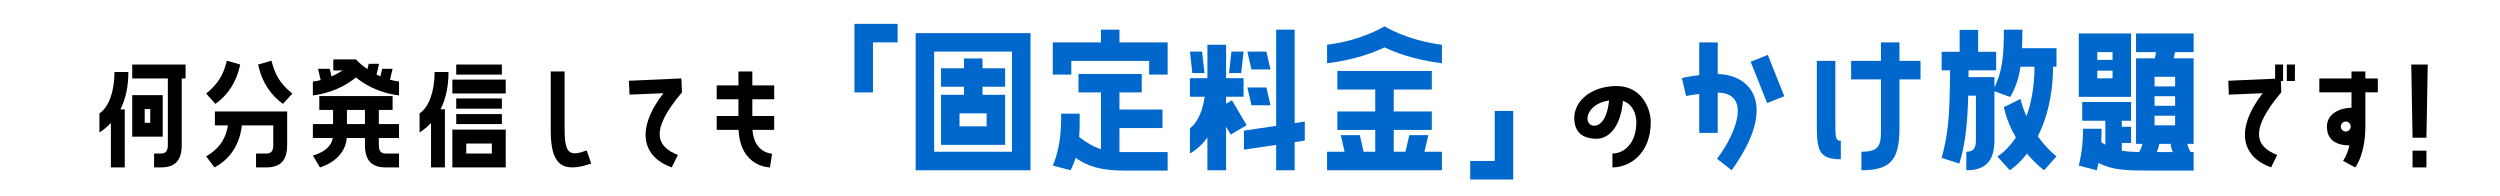
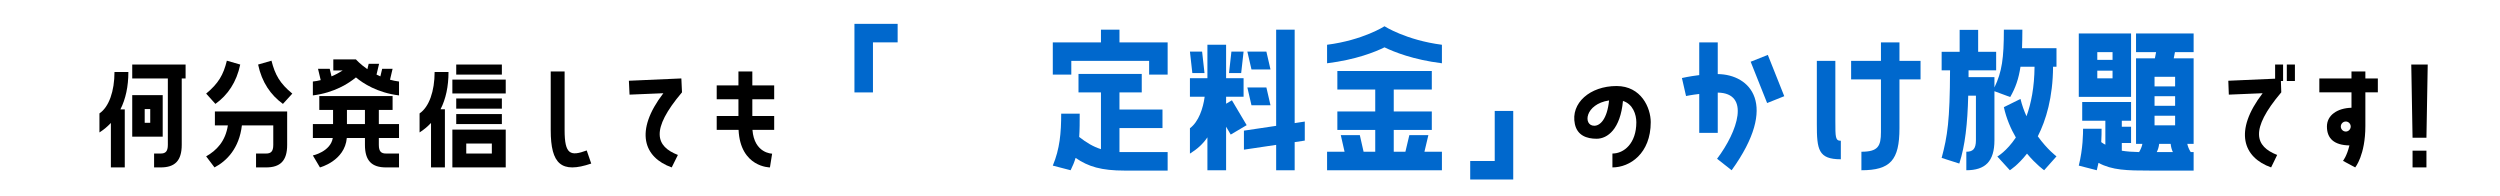
<svg xmlns="http://www.w3.org/2000/svg" id="_レイヤー_1" data-name="レイヤー_1" width="1400" height="110" version="1.1" viewBox="0 0 1400 110">
  <defs>
    <style>
      .st0 {
        fill: #0068cd;
      }
    </style>
  </defs>
  <path d="M62.096,68.838c-1.872,2.017-4.032,3.816-6.409,5.329v-10.657c5.329-3.601,8.425-12.457,8.425-23.186h7.777c0,8.064-1.512,15.121-4.464,20.953h2.448v32.475h-7.777v-24.914ZM74.049,43.924v-7.776h29.883v7.776h-2.161v37.155c0,9.001-3.888,12.673-11.809,12.673h-3.672v-7.776h3.672c2.664,0,4.032-1.08,4.032-4.896v-37.155h-19.946ZM91.114,53.285v23.258h-17.065v-23.258h17.065ZM84.13,68.767v-7.705h-3.097v7.705h3.097Z" />
  <path d="M115.446,52.421c6.841-5.688,9.649-10.441,11.593-18.434l7.489,2.16c-2.088,9.937-6.985,17.065-13.897,22.034l-5.185-5.761ZM135.464,70.206c-1.512,12.89-8.497,19.946-15.337,23.546l-4.681-6.192c5.833-3.312,10.801-8.425,12.169-17.354h-7.273v-7.776h40.468v18.722c0,8.929-3.889,12.601-11.809,12.601h-5.617v-7.776h5.617c2.664,0,4.032-1.08,4.032-4.824v-10.945h-17.569ZM152.026,33.987c2.016,7.992,4.752,12.745,11.665,18.434l-5.257,5.761c-6.84-4.969-11.809-12.098-13.897-22.034l7.489-2.16Z" />
  <path d="M219.849,38.523l-1.44,6.121c1.584.432,3.24.792,5.041,1.008v7.776c-12.169-1.512-20.162-6.769-24.123-10.081-4.032,3.312-12.025,8.569-24.122,10.081v-7.776c1.512-.145,2.953-.432,4.393-.792l-1.512-6.337h6.553l1.008,4.249c2.376-1.009,4.464-2.161,6.265-3.312h-5.256v-6.192h12.673s2.232,2.592,6.409,5.472l.72-3.023h5.833l-1.44,6.048c.72.36,1.44.721,2.16,1.009l1.008-4.249h5.833ZM212.145,61.565v7.921h11.305v7.776h-11.305v3.889c0,3.744,1.368,4.824,4.032,4.824h7.273v7.776h-7.273c-7.92,0-11.809-3.672-11.809-12.601v-3.889h-10.153c-1.152,12.89-15.049,16.489-15.049,16.489l-3.96-6.696s9.865-2.088,11.161-9.793h-11.161v-7.776h11.305v-7.921h-7.705v-7.776h41.043v7.776h-7.705ZM204.368,69.486v-7.921h-10.081v7.921h10.081Z" />
  <path d="M234.964,63.51c5.329-3.601,8.425-12.457,8.425-23.186h7.777c0,8.064-1.512,15.121-4.464,20.882h2.448v32.546h-7.777v-24.914c-1.872,2.017-4.032,3.816-6.409,5.329v-10.657ZM253.326,52.349v-7.776h29.883v7.776h-29.883ZM253.326,93.752v-21.169h29.883v21.169h-29.883ZM255.486,36.147h25.562v5.616h-25.562v-5.616ZM281.048,55.157v5.688h-25.562v-5.688h25.562ZM255.486,69.486v-5.616h25.562v5.616h-25.562ZM261.103,80.359v5.616h14.329v-5.616h-14.329Z" />
  <path d="M331.087,91.592c-16.706,5.688-22.682.36-22.682-18.721v-32.835h7.777v32.835c0,13.681,3.24,14.761,12.385,11.377l2.521,7.344Z" />
  <path d="M381.559,43.924l.36,7.777c-18.001,21.241-14.545,30.314-2.304,35.066l-3.456,6.984c-15.625-5.544-21.026-20.233-4.681-41.547l-18.938.792-.36-7.776,29.378-1.297Z" />
  <path d="M421.303,40.036v7.776h12.241v7.776h-12.241v9.361h12.241v7.776h-12.169c1.008,13.249,11.017,13.321,11.017,13.321l-1.224,7.704s-16.562,0-17.57-21.025h-12.241v-7.776h12.169v-9.361h-12.169v-7.776h12.169v-7.776h7.777Z" />
  <path class="st0" d="M478.489,51.755V13.357h24.19v10.367h-13.823v28.03h-10.367Z" />
-   <path class="st0" d="M512.764,95.336V18.541h64.315v76.795h-64.315ZM523.131,28.908v56.061h43.581V28.908h-43.581ZM550.201,32.748v5.472h12.671v10.367h-12.671v4.512h12.671v28.03h-35.902v-28.03h12.863v-4.512h-12.863v-10.367h12.863v-5.472h10.367ZM552.504,63.466h-15.167v7.296h15.167v-7.296Z" />
  <path class="st0" d="M626.904,16.621v7.104h26.974v18.047h-10.367v-7.68h-43.581v7.68h-10.367v-18.047h26.974v-7.104h10.368ZM626.904,85.16h26.974v10.367h-24.094c-13.055,0-20.351-2.208-27.454-7.104-.672,2.304-1.632,4.607-2.784,6.912l-9.983-2.592c3.936-9.312,4.704-18.431,4.704-29.086h10.367c0,4.799,0,9.023-.288,13.055,4.128,3.168,7.68,5.376,12.191,6.815v-31.773h-12.575v-10.367h35.421v10.367h-12.479v9.599h24.094v10.368h-24.094v13.438Z" />
  <path class="st0" d="M676.152,76.905c-2.496,3.743-5.759,6.623-9.791,9.119v-14.207c4.896-3.647,7.391-11.136,8.255-17.663h-8.255v-10.367h9.791v-18.719h10.463v18.719h9.791v10.367h-9.791v3.936l3.264-1.92,8.256,13.92-8.928,5.279-2.592-4.416v24.383h-10.463v-18.431ZM673.177,28.908l1.344,11.999h-6.815l-1.344-11.999h6.815ZM689.592,28.908h6.814l-1.344,11.999h-6.814l1.344-11.999ZM725.013,16.621v52.316l5.663-.864v10.655l-5.663.864v15.743h-10.367v-14.207l-18.046,2.688v-10.655l18.046-2.688V16.621h10.367ZM709.174,28.908l2.305,9.983h-10.656l-2.304-9.983h10.655ZM700.822,58.954l-2.304-9.983h10.655l2.305,9.983h-10.656Z" />
  <path class="st0" d="M743.16,25.068c20.158-2.592,32.157-10.367,32.157-10.367,0,0,12.095,7.775,32.157,10.367v10.367c-16.126-2.016-26.781-6.335-32.157-8.927-5.279,2.592-15.935,6.911-32.157,8.927v-10.367ZM799.892,75.657l-2.208,9.312h9.791v10.367h-64.314v-10.367h9.791l-2.111-9.312h10.654l2.112,9.312h6.527v-12.191h-21.214v-10.367h21.214v-12.287h-21.214v-10.367h52.892v10.367h-21.31v12.287h21.31v10.367h-21.31v12.191h6.527l2.207-9.312h10.655Z" />
  <path class="st0" d="M837.045,62.122h10.367v38.397h-24.094v-10.367h13.727v-28.03Z" />
  <path d="M924.411,68.406c0,17.569-11.665,25.346-21.458,25.346v-7.776c6.553,0,13.393-5.761,13.393-17.497,0-4.393-1.943-10.226-7.488-11.953-1.439,15.77-8.641,21.17-14.762,21.17-5.615,0-10.801-1.872-12.168-8.209-2.521-11.737,8.496-21.313,23.33-21.313,13.896,0,19.153,12.312,19.153,20.233ZM901.081,56.237c-13.681,2.088-14.689,14.186-8.28,14.186,3.168,0,7.2-3.528,8.28-14.186Z" />
  <path class="st0" d="M961.939,41.483c18.144.192,34.366,16.991,7.776,53.853l-8.159-6.432c11.615-15.359,18.719-36.766.383-37.054v22.559h-10.367v-21.791c-4.223.48-7.391,1.152-7.391,1.152l-2.305-10.079s4.129-.96,9.695-1.632v-18.335h10.367v17.759ZM980.371,34.572l9.6-3.84,9.215,23.134-9.6,3.84-9.215-23.134Z" />
  <path class="st0" d="M1027.797,67.882c0,9.023,0,10.943,3.072,10.943v10.367c-12.672,0-13.439-5.472-13.439-19.775v-35.325h10.367v33.79ZM1063.698,23.725v10.367h11.808v10.367h-11.808v27.358c0,17.95-5.184,23.519-21.311,23.519v-10.367c9.312,0,10.943-3.072,10.943-11.04v-29.47h-16.703v-10.367h16.703v-10.367h10.367Z" />
  <path class="st0" d="M1132.53,16.621c0,3.84-.096,7.296-.192,10.367h19.295v10.367h-1.92c-.096,17.183-3.936,29.95-8.543,38.974,5.375,7.487,10.463,11.231,10.463,11.231l-6.911,7.775s-4.512-3.168-9.6-9.312c-5.087,6.527-9.599,9.312-9.599,9.312l-7.008-7.68s5.184-2.88,10.367-10.655c-2.784-4.8-5.279-10.463-6.72-16.991l9.312-4.607c.863,3.552,2.016,6.72,3.359,9.695,2.592-7.104,4.416-16.223,4.512-27.742h-7.871c-1.057,6.912-2.784,11.808-5.76,16.991l-8.832-3.264v27.454c0,11.902-5.184,16.799-15.742,16.799v-10.367c3.552,0,5.375-1.44,5.375-6.432v-24.959h-4.318c-.385,15.743-1.729,27.935-4.992,38.014l-9.887-3.168c3.264-12.19,4.607-20.83,4.703-49.052h-4.703v-10.368h10.078v-12.287h10.367v12.287h10.08v10.368h-15.455v3.839h14.494v5.76c4.225-8.735,5.28-16.415,5.28-32.35h10.367Z" />
  <path class="st0" d="M1196.178,29.196v-10.463h32.254v10.463h-10.463l-.672,3.456h11.135v47.9h-3.552c.288,1.344.864,2.976,1.92,4.607h1.632v10.367h-24.094c-13.344,0-21.503-.191-29.182-4.319-.289,1.344-.576,2.688-.961,4.128l-10.078-2.592c2.398-9.6,2.398-18.431,2.398-20.639h10.368c0,1.728,0,4.319-.192,7.487.768.576,1.536,1.056,2.305,1.439v-13.438h-12.96v-10.464h27.358v10.464h-5.184v3.359h5.184v9.119h-5.184v4.32c2.879.479,5.951.672,9.695.768.96-1.632,1.632-3.359,1.824-4.607h-3.553v-47.9h10.56l.672-3.456h-11.231ZM1164.117,54.251V18.733h29.277v35.518h-29.277ZM1174.484,29.196v4.319h8.543v-4.319h-8.543ZM1174.484,39.563v4.319h8.543v-4.319h-8.543ZM1218.064,43.02h-11.519v5.375h11.519v-5.375ZM1218.064,59.242v-5.376h-11.519v5.376h11.519ZM1218.064,70.186v-5.376h-11.519v5.376h11.519ZM1216.816,85.16c-.672-1.344-1.056-2.88-1.248-4.607h-6.431c-.192,1.728-.673,3.264-1.345,4.607h9.023Z" />
  <path d="M1274.063,44.068v-7.921h4.464v9.217h-1.224l.216,6.337c-18.002,21.241-14.474,30.314-2.305,35.066l-3.384,6.984c-15.625-5.544-21.098-20.233-4.753-41.547l-18.938.792-.288-7.776,26.211-1.152ZM1285.152,36.147v9.217h-4.536v-9.217h4.536Z" />
  <path d="M1316.83,51.701h-18.001v-7.777h18.001v-3.888h7.776v3.888h6.985v7.777h-6.985v18.865c0,16.346-5.688,23.186-5.688,23.186l-6.84-3.672s2.16-2.592,3.6-8.641c-8.568-.145-12.601-3.889-12.601-10.585,0-6.408,5.904-10.297,13.753-10.513v-8.641ZM1316.398,70.854c0-1.512-1.225-2.809-2.736-2.809-1.584,0-2.809,1.297-2.809,2.809s1.225,2.809,2.809,2.809c1.512,0,2.736-1.297,2.736-2.809Z" />
  <path d="M1358.807,77.119h-7.776l-.721-40.972h9.217l-.72,40.972ZM1358.807,84.392v9.36h-7.776v-9.36h7.776Z" />
</svg>